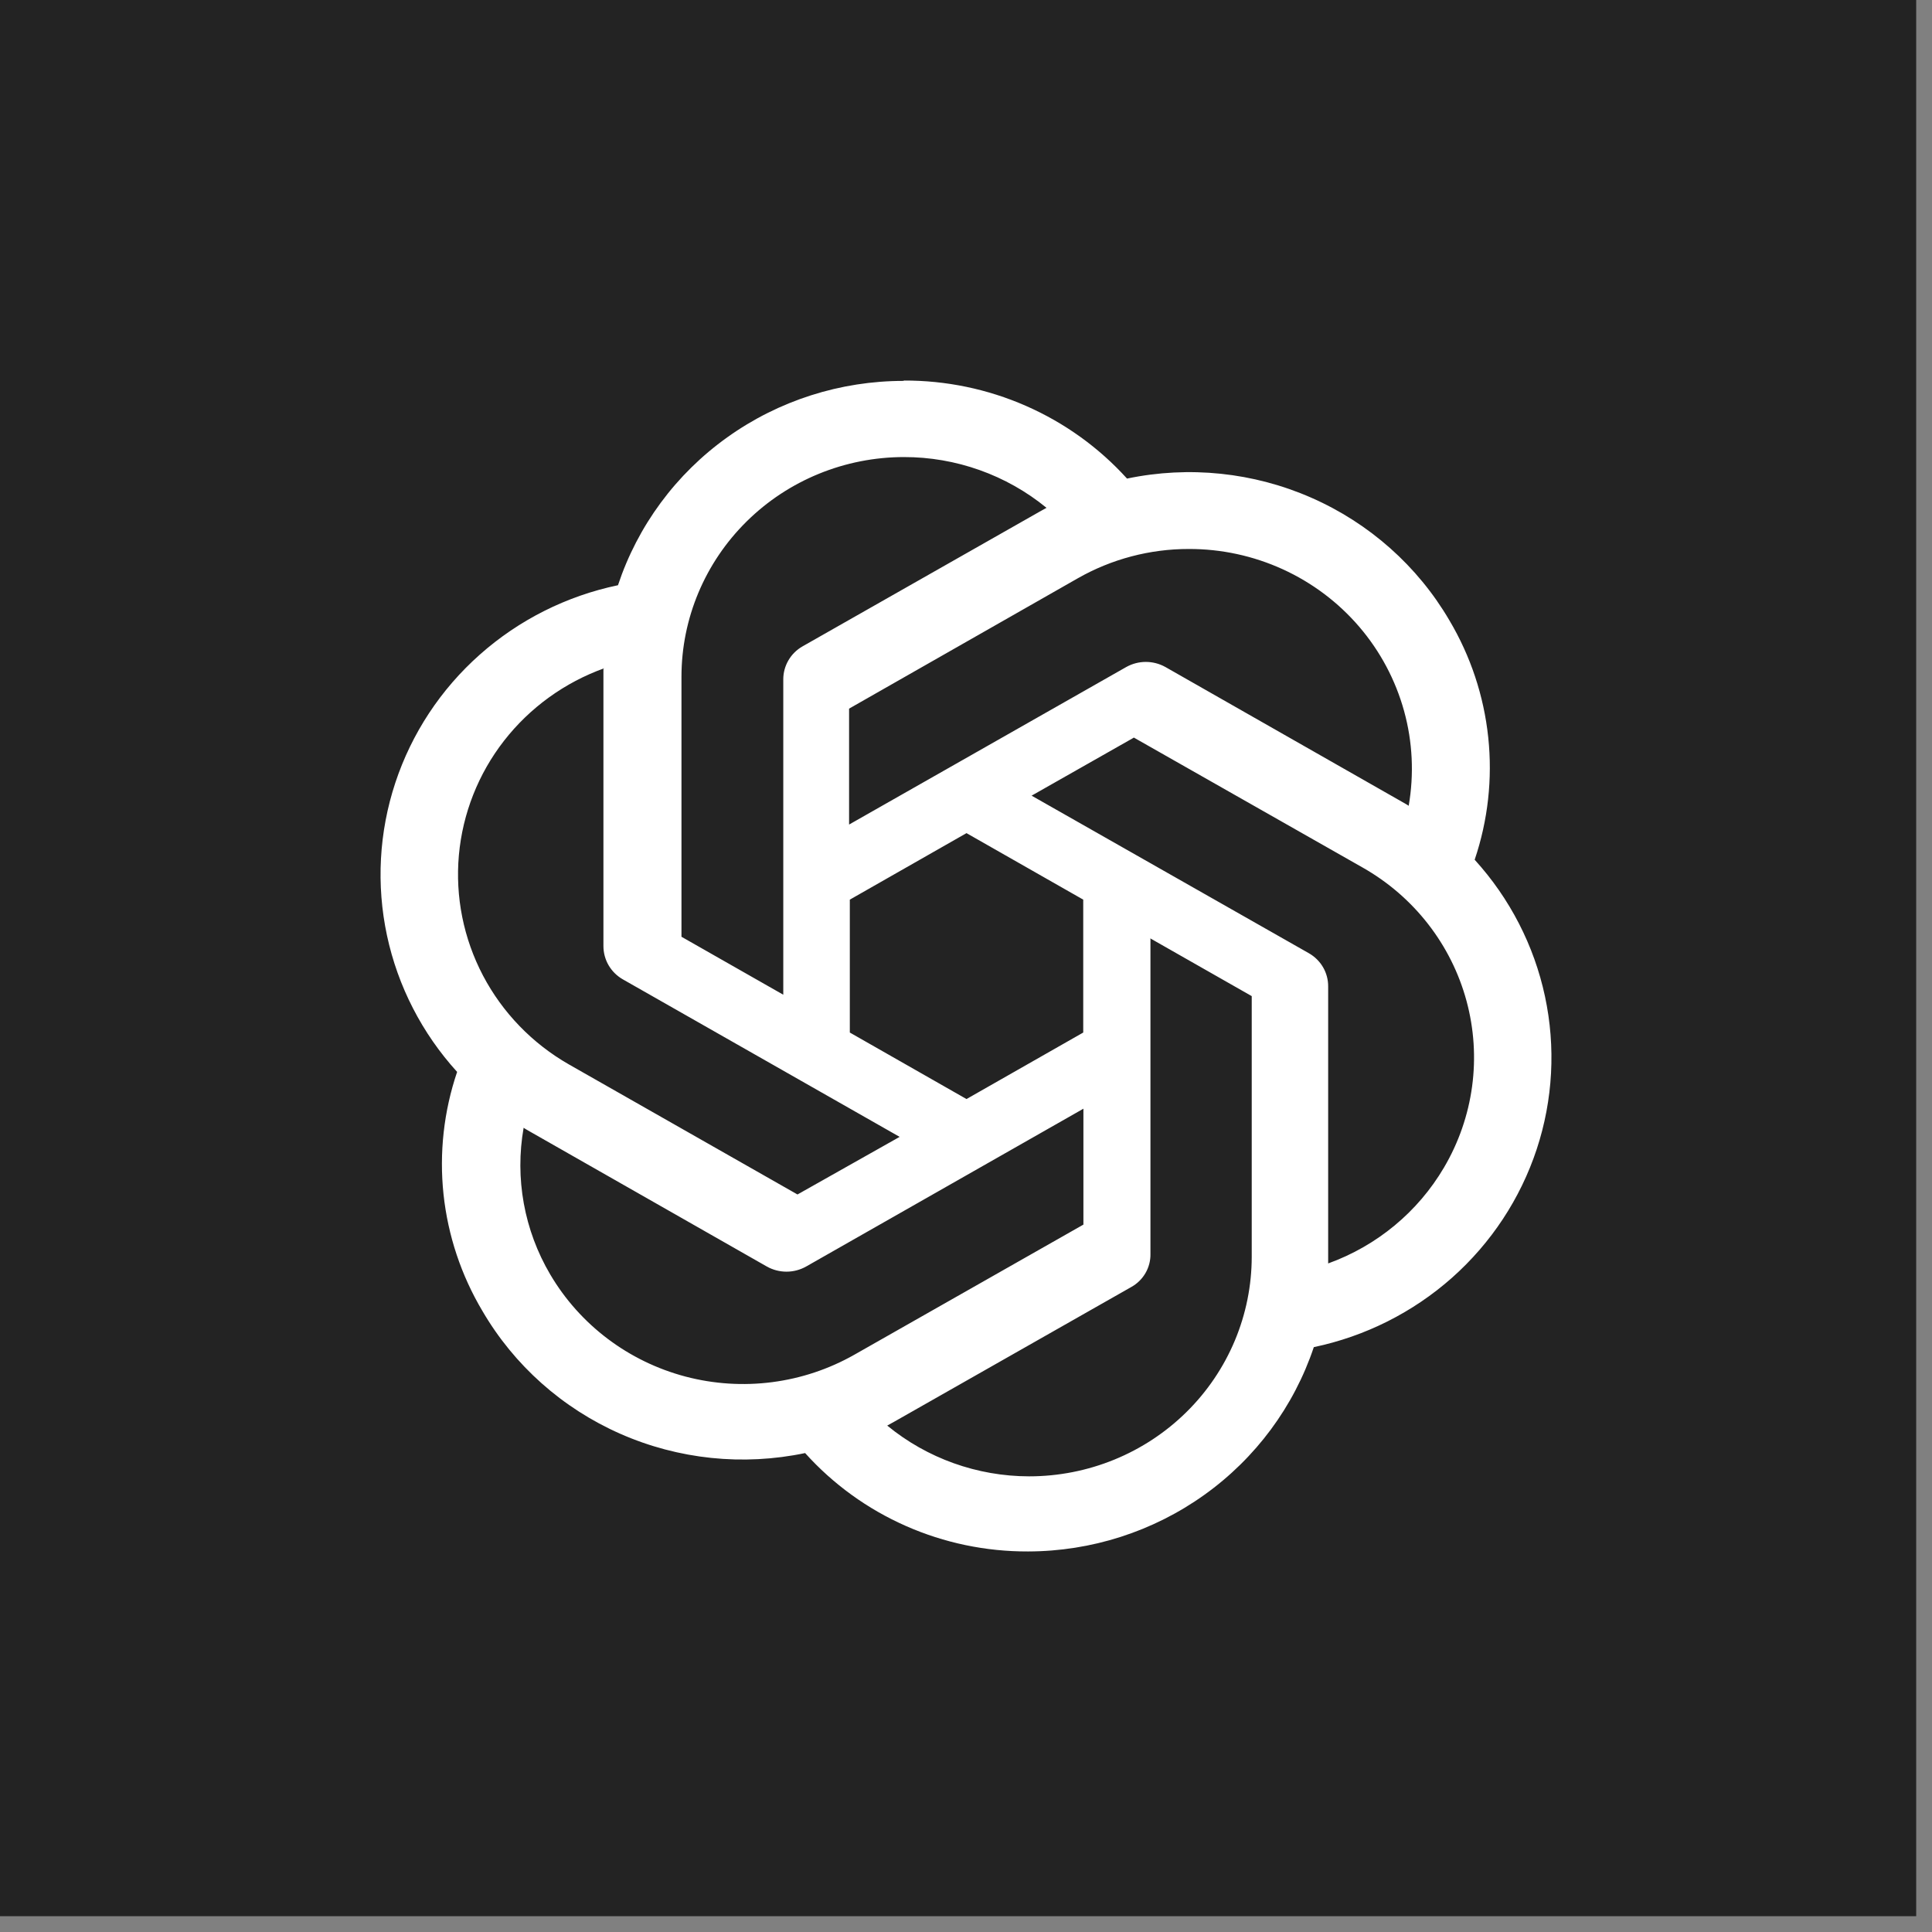
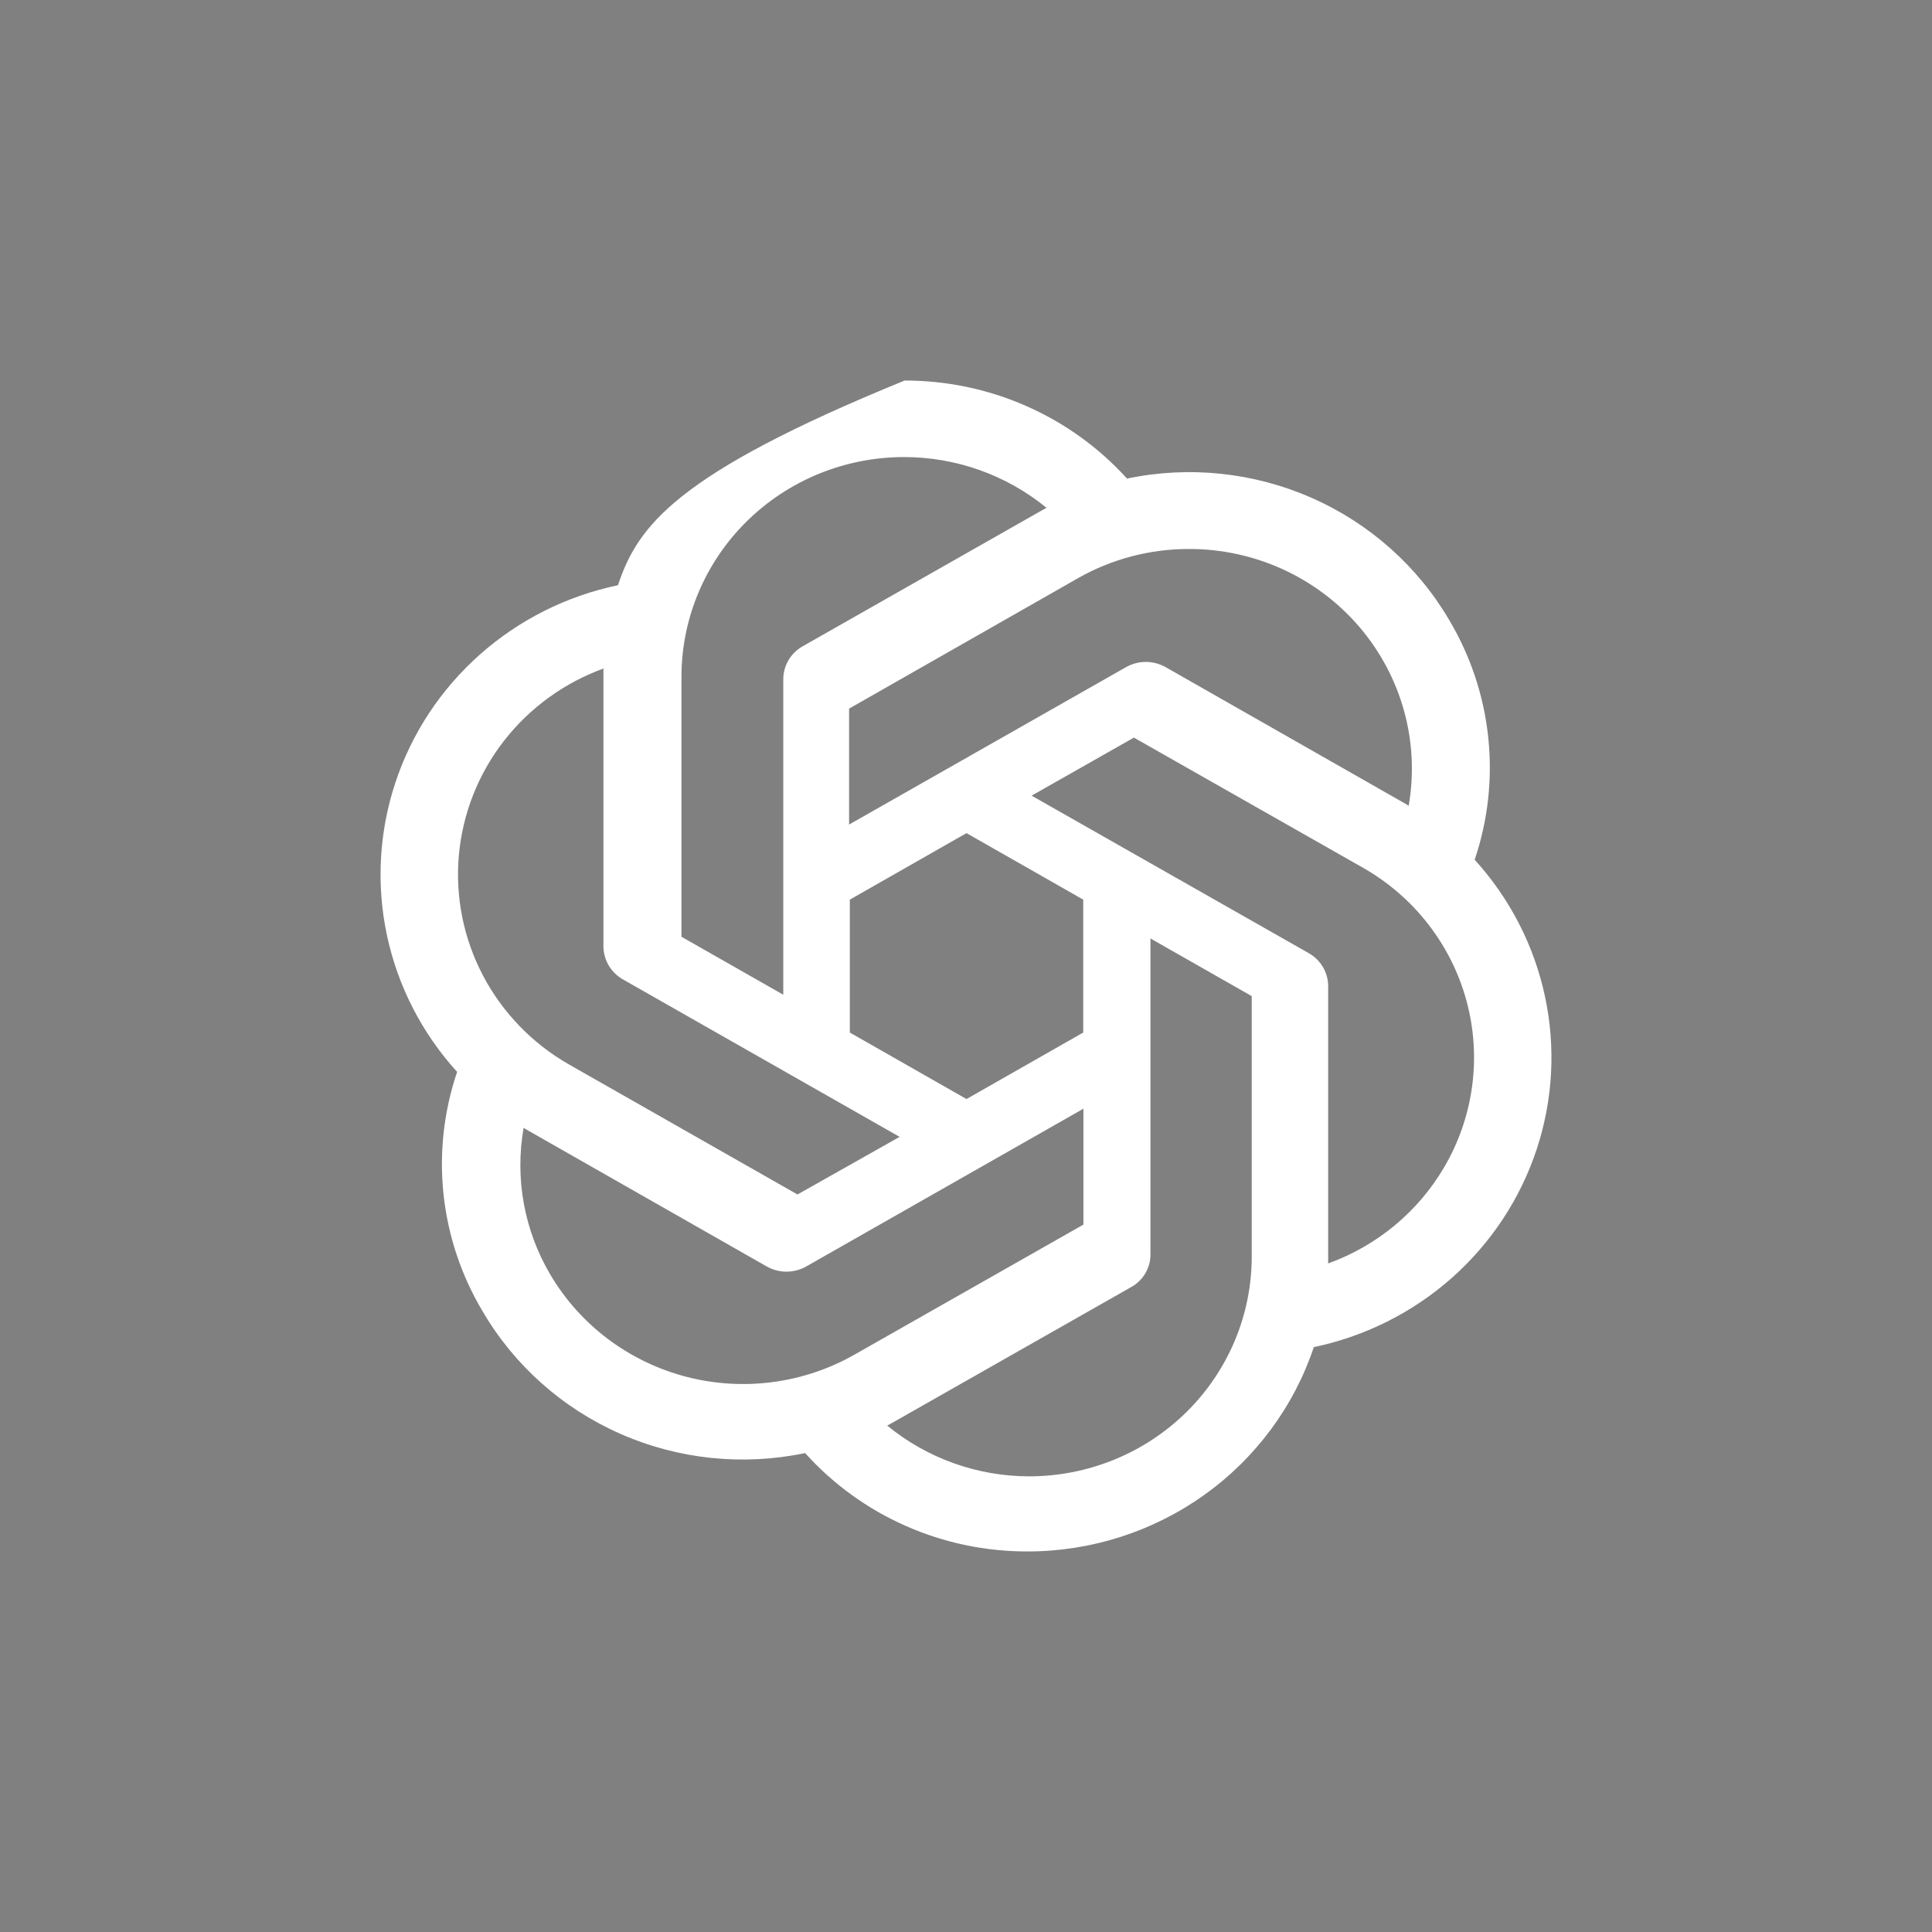
<svg xmlns="http://www.w3.org/2000/svg" width="66" height="66" viewBox="0 0 66 66" fill="none">
  <rect x="0" y="0" width="66" height="66" fill="#808080" stroke="none" />
-   <rect width="65.46" height="65.46" fill="#232323" />
-   <path d="M30.873 13.012C28.708 13.011 26.598 13.685 24.845 14.939C23.091 16.192 21.785 17.961 21.111 19.992C19.355 20.359 17.728 21.176 16.393 22.361C15.057 23.545 14.062 25.056 13.505 26.74C12.948 28.425 12.85 30.224 13.22 31.958C13.591 33.692 14.417 35.299 15.616 36.618C15.16 37.962 15.002 39.387 15.151 40.796C15.301 42.205 15.755 43.567 16.482 44.788C17.564 46.643 19.214 48.111 21.194 48.982C23.174 49.854 25.383 50.084 27.504 49.639C28.459 50.701 29.632 51.55 30.945 52.129C32.258 52.709 33.681 53.005 35.12 53C37.284 52.996 39.391 52.319 41.143 51.066C42.895 49.814 44.203 48.048 44.882 46.02C46.64 45.652 48.269 44.833 49.606 43.647C50.942 42.46 51.939 40.947 52.496 39.26C53.053 37.573 53.15 35.771 52.778 34.035C52.406 32.299 51.578 30.69 50.377 29.37C50.832 28.024 50.99 26.597 50.84 25.186C50.691 23.775 50.238 22.412 49.511 21.188C48.428 19.338 46.779 17.874 44.802 17.005C42.824 16.135 40.619 15.906 38.501 16.349C37.542 15.29 36.366 14.444 35.051 13.867C33.736 13.289 32.312 12.994 30.873 13V13.012ZM30.873 15.614C32.654 15.611 34.38 16.225 35.75 17.348L35.502 17.486L27.419 22.079C27.216 22.194 27.049 22.359 26.933 22.559C26.817 22.759 26.756 22.985 26.758 23.215V33.981L23.28 32.001V23.12C23.28 21.129 24.081 19.22 25.508 17.812C26.934 16.404 28.868 15.614 30.885 15.614H30.873ZM40.61 18.754C41.719 18.751 42.815 18.988 43.821 19.447C44.828 19.907 45.72 20.578 46.436 21.414C47.151 22.25 47.673 23.23 47.965 24.287C48.257 25.343 48.31 26.449 48.123 27.527C48.069 27.486 47.959 27.432 47.893 27.39L39.81 22.785C39.606 22.672 39.377 22.612 39.143 22.612C38.91 22.612 38.68 22.672 38.477 22.785L29.006 28.168V24.208L36.823 19.753C37.974 19.098 39.281 18.753 40.61 18.754ZM20.614 22.851V32.318C20.614 32.548 20.674 32.774 20.79 32.974C20.906 33.173 21.073 33.339 21.275 33.455L30.733 38.837L27.243 40.805L19.433 36.361C18.183 35.646 17.166 34.593 16.5 33.327C15.835 32.061 15.549 30.634 15.676 29.213C15.804 27.793 16.338 26.437 17.218 25.306C18.099 24.175 19.287 23.315 20.645 22.827L20.614 22.851ZM38.731 25.195L46.554 29.639C47.419 30.13 48.178 30.785 48.786 31.567C49.394 32.348 49.84 33.24 50.098 34.192C50.356 35.144 50.421 36.137 50.289 37.114C50.157 38.091 49.831 39.032 49.329 39.884C48.439 41.399 47.039 42.559 45.372 43.161V33.7C45.374 33.47 45.314 33.243 45.198 33.043C45.082 32.844 44.914 32.678 44.712 32.563L35.241 27.181L38.719 25.207L38.731 25.195ZM33.017 28.461L37.005 30.733V35.273L33.017 37.545L29.031 35.273V30.733L33.017 28.461ZM39.283 32.049L42.761 34.029V42.928C42.761 43.914 42.564 44.89 42.182 45.801C41.8 46.711 41.24 47.539 40.533 48.236C39.827 48.933 38.989 49.486 38.066 49.863C37.144 50.24 36.155 50.434 35.156 50.434C33.385 50.432 31.67 49.818 30.309 48.7L30.558 48.562L38.641 43.969C38.845 43.857 39.014 43.692 39.131 43.491C39.247 43.291 39.306 43.063 39.301 42.833V32.067L39.283 32.049ZM37.011 37.874V41.834L29.188 46.278C27.441 47.27 25.367 47.539 23.419 47.026C21.472 46.512 19.81 45.258 18.797 43.538C17.905 42.025 17.584 40.251 17.888 38.526C17.942 38.568 18.051 38.622 18.118 38.664L26.201 43.269C26.404 43.382 26.634 43.442 26.867 43.442C27.101 43.442 27.331 43.382 27.534 43.269L36.992 37.886L37.011 37.874Z" fill="white" />
+   <path d="M30.873 13.012C23.091 16.192 21.785 17.961 21.111 19.992C19.355 20.359 17.728 21.176 16.393 22.361C15.057 23.545 14.062 25.056 13.505 26.74C12.948 28.425 12.85 30.224 13.22 31.958C13.591 33.692 14.417 35.299 15.616 36.618C15.16 37.962 15.002 39.387 15.151 40.796C15.301 42.205 15.755 43.567 16.482 44.788C17.564 46.643 19.214 48.111 21.194 48.982C23.174 49.854 25.383 50.084 27.504 49.639C28.459 50.701 29.632 51.55 30.945 52.129C32.258 52.709 33.681 53.005 35.12 53C37.284 52.996 39.391 52.319 41.143 51.066C42.895 49.814 44.203 48.048 44.882 46.02C46.64 45.652 48.269 44.833 49.606 43.647C50.942 42.46 51.939 40.947 52.496 39.26C53.053 37.573 53.15 35.771 52.778 34.035C52.406 32.299 51.578 30.69 50.377 29.37C50.832 28.024 50.99 26.597 50.84 25.186C50.691 23.775 50.238 22.412 49.511 21.188C48.428 19.338 46.779 17.874 44.802 17.005C42.824 16.135 40.619 15.906 38.501 16.349C37.542 15.29 36.366 14.444 35.051 13.867C33.736 13.289 32.312 12.994 30.873 13V13.012ZM30.873 15.614C32.654 15.611 34.38 16.225 35.75 17.348L35.502 17.486L27.419 22.079C27.216 22.194 27.049 22.359 26.933 22.559C26.817 22.759 26.756 22.985 26.758 23.215V33.981L23.28 32.001V23.12C23.28 21.129 24.081 19.22 25.508 17.812C26.934 16.404 28.868 15.614 30.885 15.614H30.873ZM40.61 18.754C41.719 18.751 42.815 18.988 43.821 19.447C44.828 19.907 45.72 20.578 46.436 21.414C47.151 22.25 47.673 23.23 47.965 24.287C48.257 25.343 48.31 26.449 48.123 27.527C48.069 27.486 47.959 27.432 47.893 27.39L39.81 22.785C39.606 22.672 39.377 22.612 39.143 22.612C38.91 22.612 38.68 22.672 38.477 22.785L29.006 28.168V24.208L36.823 19.753C37.974 19.098 39.281 18.753 40.61 18.754ZM20.614 22.851V32.318C20.614 32.548 20.674 32.774 20.79 32.974C20.906 33.173 21.073 33.339 21.275 33.455L30.733 38.837L27.243 40.805L19.433 36.361C18.183 35.646 17.166 34.593 16.5 33.327C15.835 32.061 15.549 30.634 15.676 29.213C15.804 27.793 16.338 26.437 17.218 25.306C18.099 24.175 19.287 23.315 20.645 22.827L20.614 22.851ZM38.731 25.195L46.554 29.639C47.419 30.13 48.178 30.785 48.786 31.567C49.394 32.348 49.84 33.24 50.098 34.192C50.356 35.144 50.421 36.137 50.289 37.114C50.157 38.091 49.831 39.032 49.329 39.884C48.439 41.399 47.039 42.559 45.372 43.161V33.7C45.374 33.47 45.314 33.243 45.198 33.043C45.082 32.844 44.914 32.678 44.712 32.563L35.241 27.181L38.719 25.207L38.731 25.195ZM33.017 28.461L37.005 30.733V35.273L33.017 37.545L29.031 35.273V30.733L33.017 28.461ZM39.283 32.049L42.761 34.029V42.928C42.761 43.914 42.564 44.89 42.182 45.801C41.8 46.711 41.24 47.539 40.533 48.236C39.827 48.933 38.989 49.486 38.066 49.863C37.144 50.24 36.155 50.434 35.156 50.434C33.385 50.432 31.67 49.818 30.309 48.7L30.558 48.562L38.641 43.969C38.845 43.857 39.014 43.692 39.131 43.491C39.247 43.291 39.306 43.063 39.301 42.833V32.067L39.283 32.049ZM37.011 37.874V41.834L29.188 46.278C27.441 47.27 25.367 47.539 23.419 47.026C21.472 46.512 19.81 45.258 18.797 43.538C17.905 42.025 17.584 40.251 17.888 38.526C17.942 38.568 18.051 38.622 18.118 38.664L26.201 43.269C26.404 43.382 26.634 43.442 26.867 43.442C27.101 43.442 27.331 43.382 27.534 43.269L36.992 37.886L37.011 37.874Z" fill="white" />
</svg>